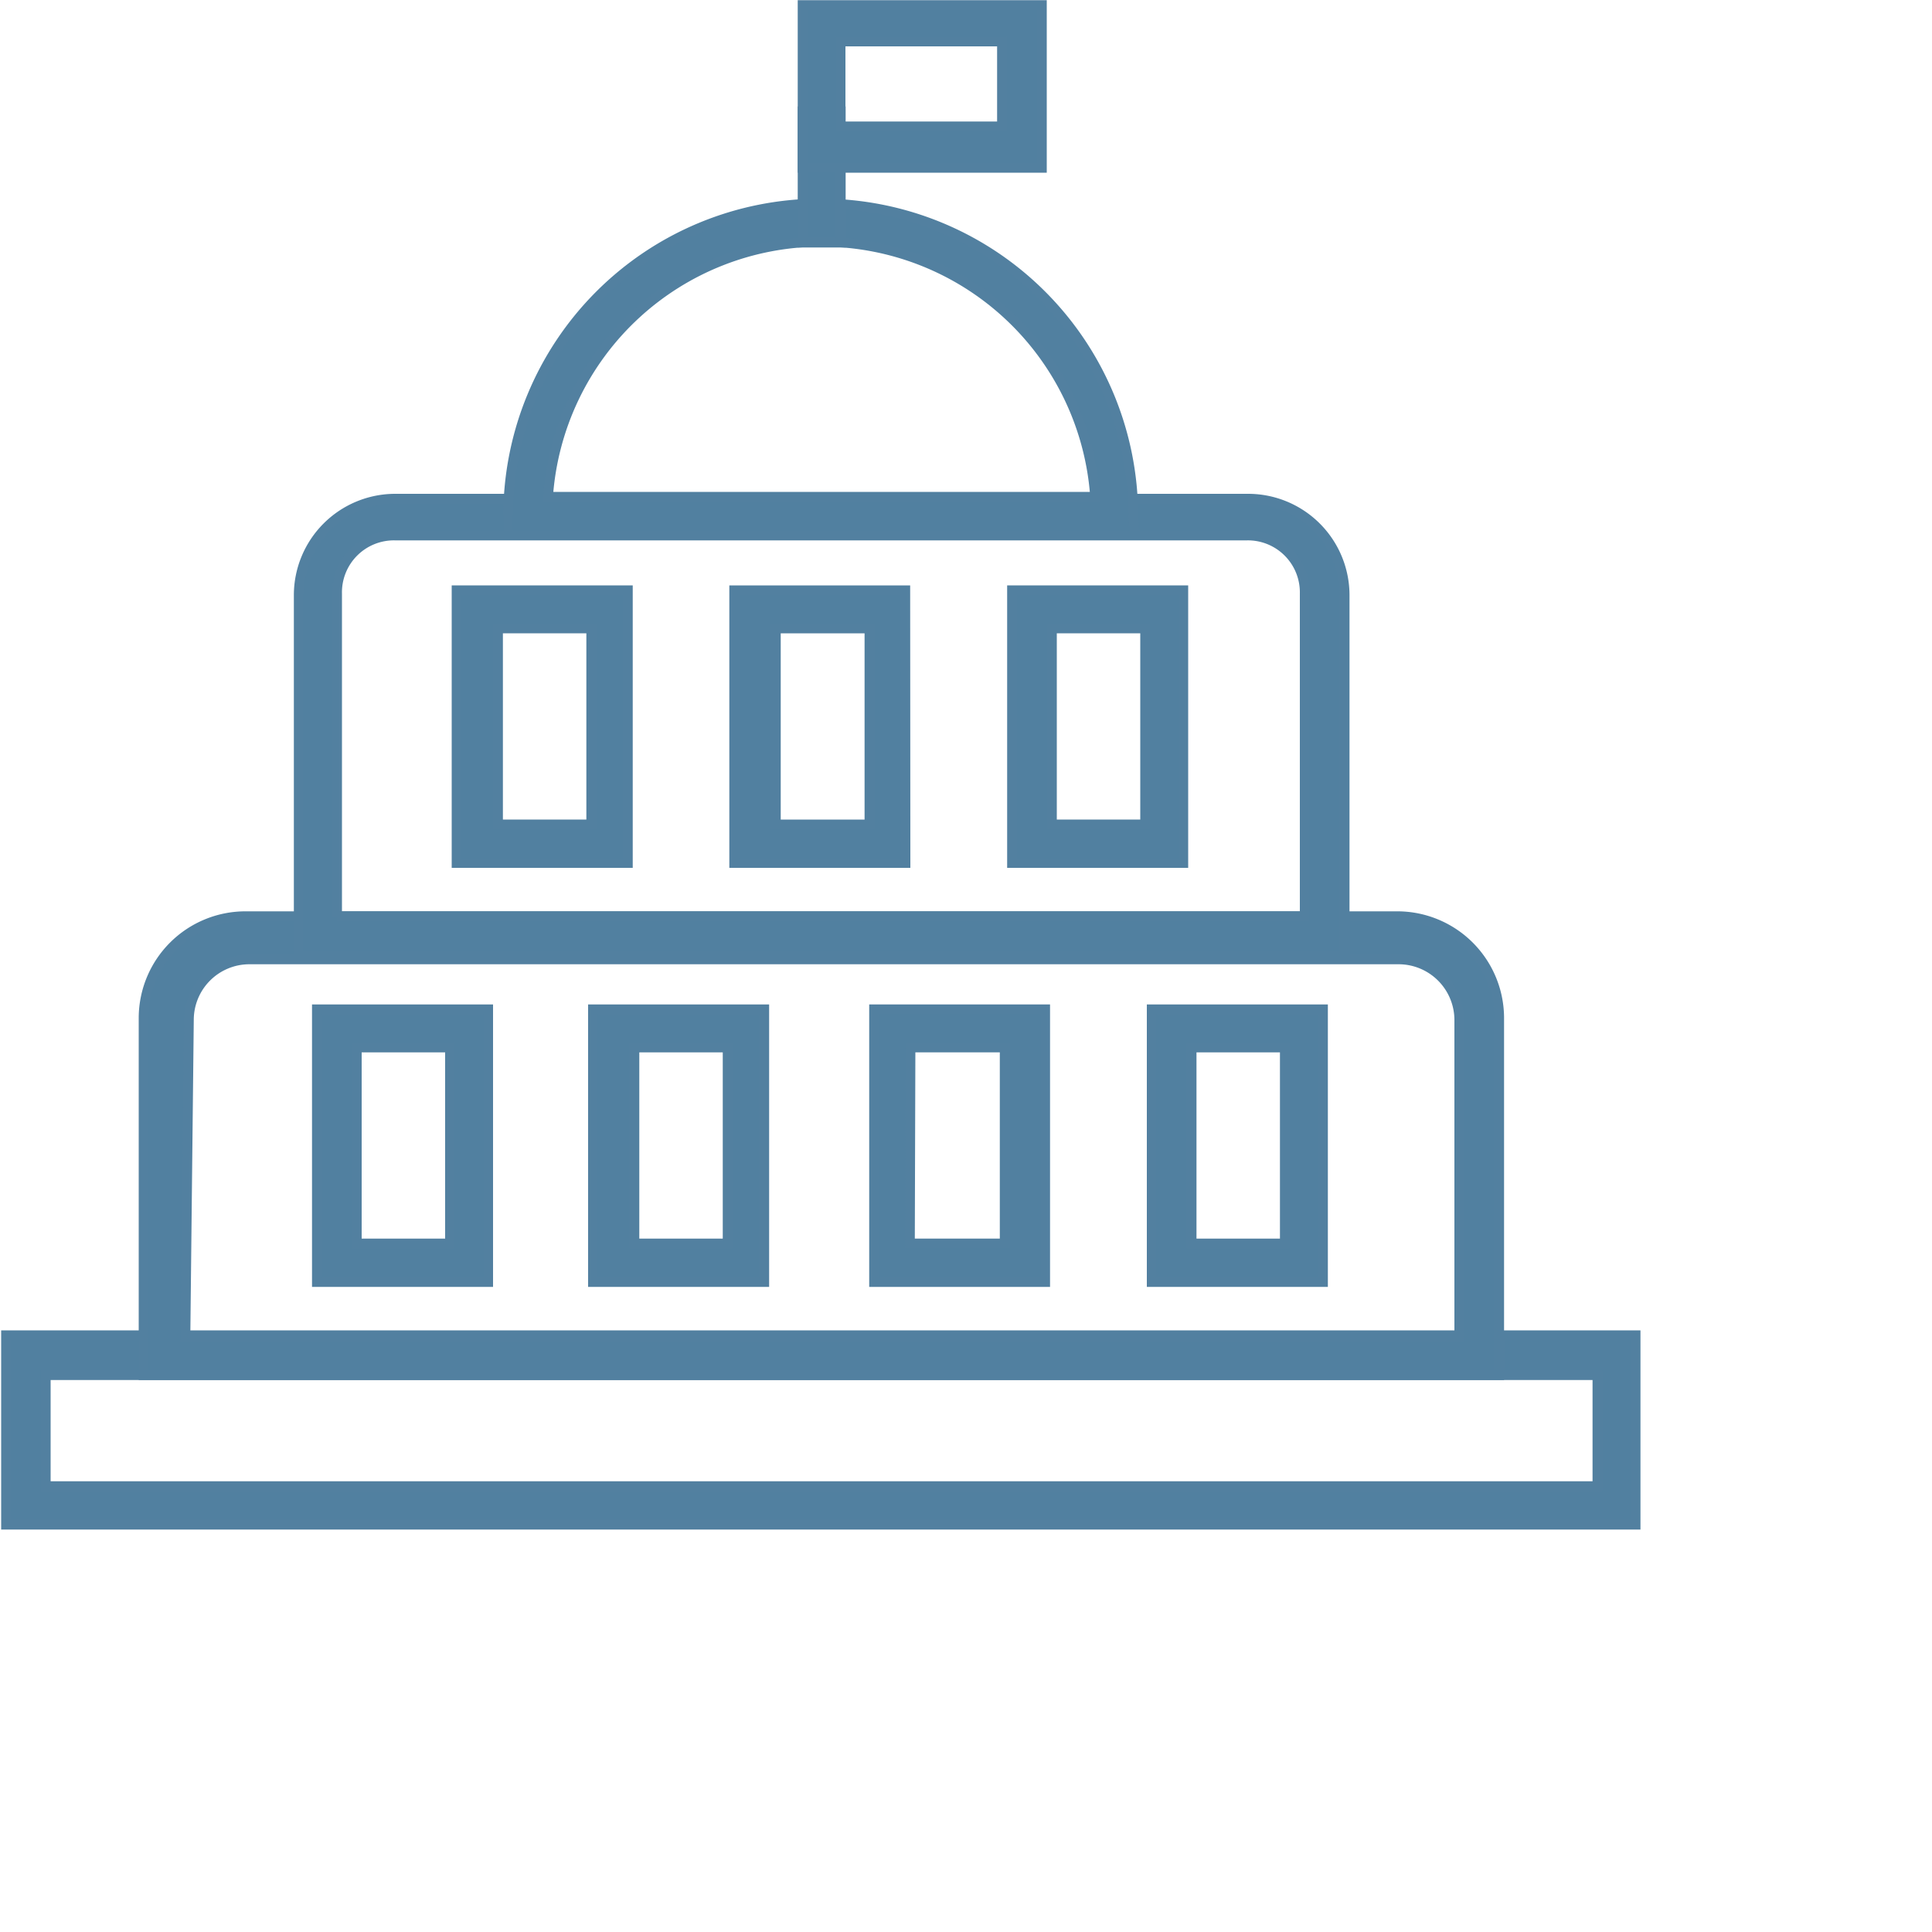
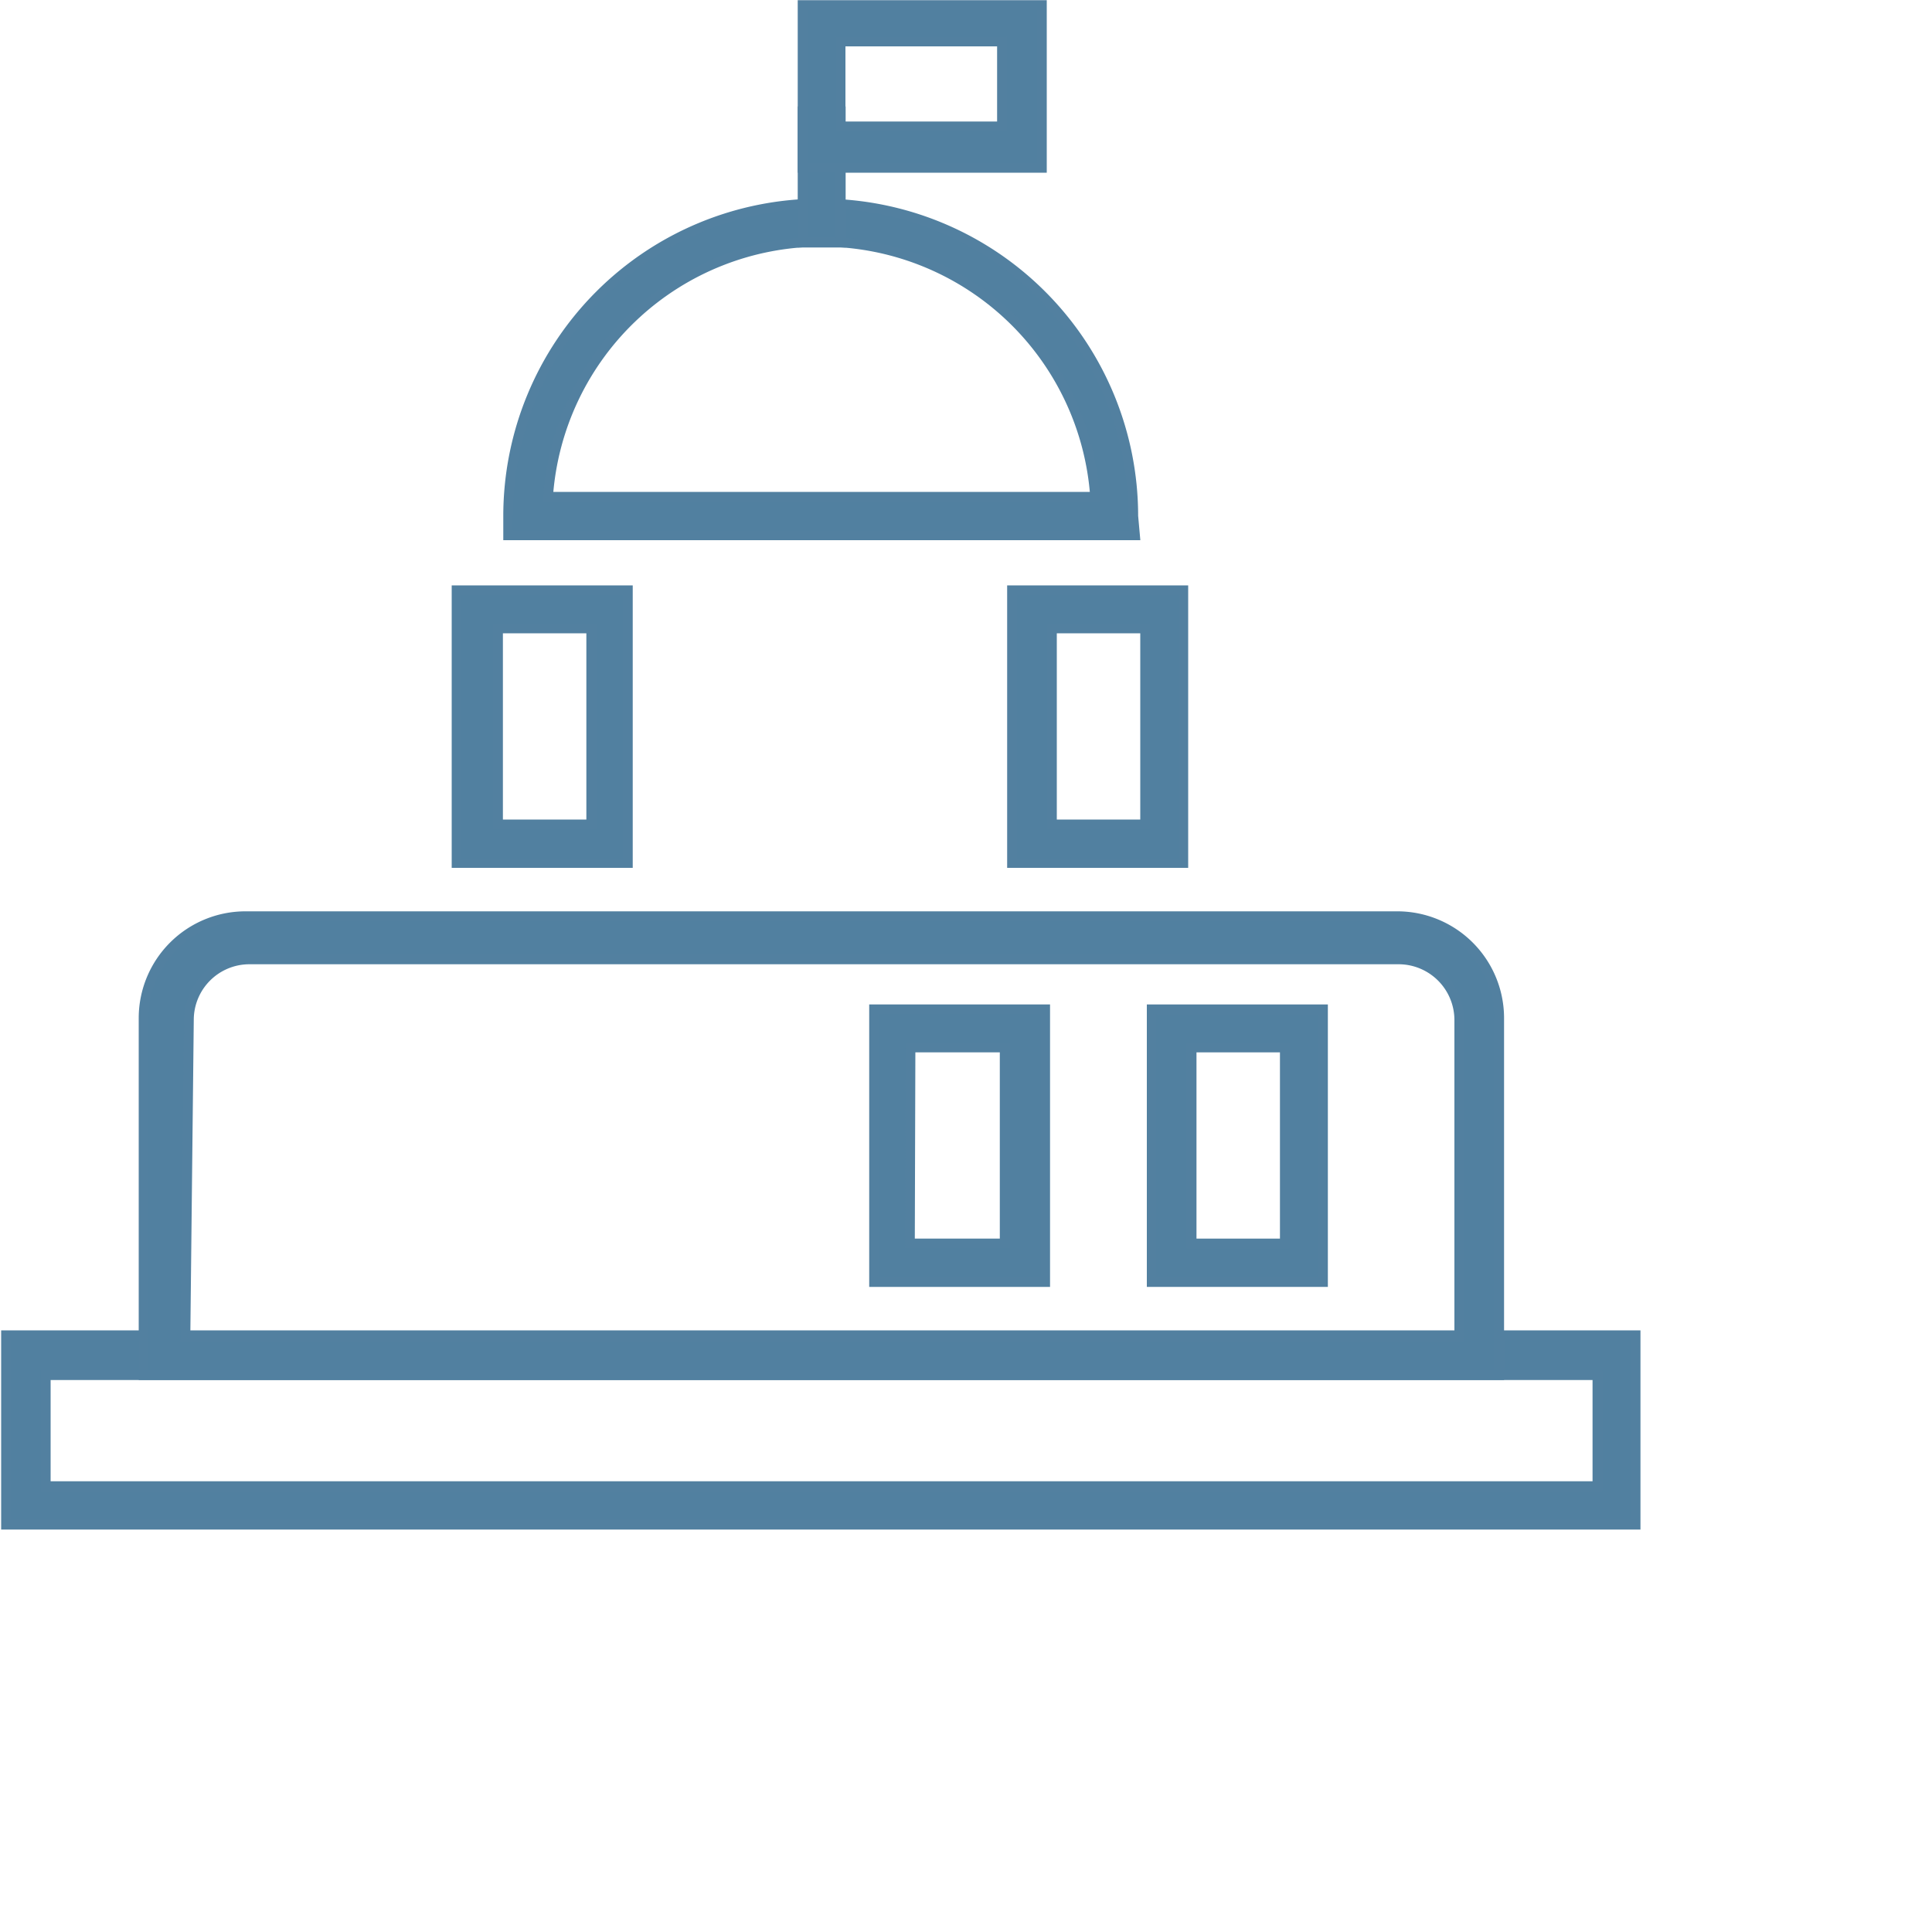
<svg xmlns="http://www.w3.org/2000/svg" id="Capa_1" data-name="Capa 1" viewBox="0 0 100 100">
  <defs>
    <style>.cls-1{fill:#5180a0;stroke:#5280a0;stroke-miterlimit:10;stroke-width:0.5px;}</style>
  </defs>
  <path class="cls-1" d="M84.66,78.92H.31V69.11H84.66Zm-82.29-2H82.68V71.18H2.37v5.76Z" />
  <path class="cls-1" d="M77.43,71.18h-70V52.67a5.28,5.28,0,0,1,5.25-5.25H72.35a5.28,5.28,0,0,1,5.25,5.25V71.18ZM9.6,69.2H75.53V52.76a3.14,3.14,0,0,0-3.1-3.1H12.87a3.13,3.13,0,0,0-3.09,3.1L9.6,69.2Z" />
-   <path class="cls-1" d="M69.59,49.49H15.46V30.81a5,5,0,0,1,5-5H64.6a5,5,0,0,1,5,5V49.49ZM17.44,47.42H67.53V30.72a2.94,2.94,0,0,0-3-3H20.45a2.94,2.94,0,0,0-3,3v16.7Z" />
  <path class="cls-1" d="M58.75,27.71H26.3v-1a16.18,16.18,0,0,1,32.36,0l.09,1Zm-30.38-2H56.68a14.19,14.19,0,0,0-28.31,0Z" />
-   <path class="cls-1" d="M25.27,66.36H16.4V52.24h8.87Zm-6.8-2h4.82V54.22H18.47Z" />
-   <path class="cls-1" d="M39.64,66.36H30.69V52.24h8.87V66.36Zm-6.8-2h4.82V54.22H32.84Z" />
  <path class="cls-1" d="M54.1,66.36H45.24V52.24H54.1Zm-7-2H52V54.22H47.13Z" />
  <path class="cls-1" d="M32.58,44.67H23.63V30.55H32.5V44.67Zm-6.8-2H30.6V32.53H25.78Z" />
-   <path class="cls-1" d="M46.87,44.67H38V30.55h8.86Zm-6.71-2H45V32.53H40.16Z" />
  <path class="cls-1" d="M61.25,44.67H52.38V30.55h8.87Zm-6.8-2h4.82V32.53H54.45Z" />
  <path class="cls-1" d="M68.48,66.36H59.61V52.24h8.87Zm-6.8-2H66.5V54.22H61.68Z" />
  <rect class="cls-1" x="41.54" y="5.76" width="1.98" height="6.8" />
  <path class="cls-1" d="M53.93,8.69H41.54V.26H53.93ZM43.51,6.54h8.35V2.15H43.51Z" />
</svg>